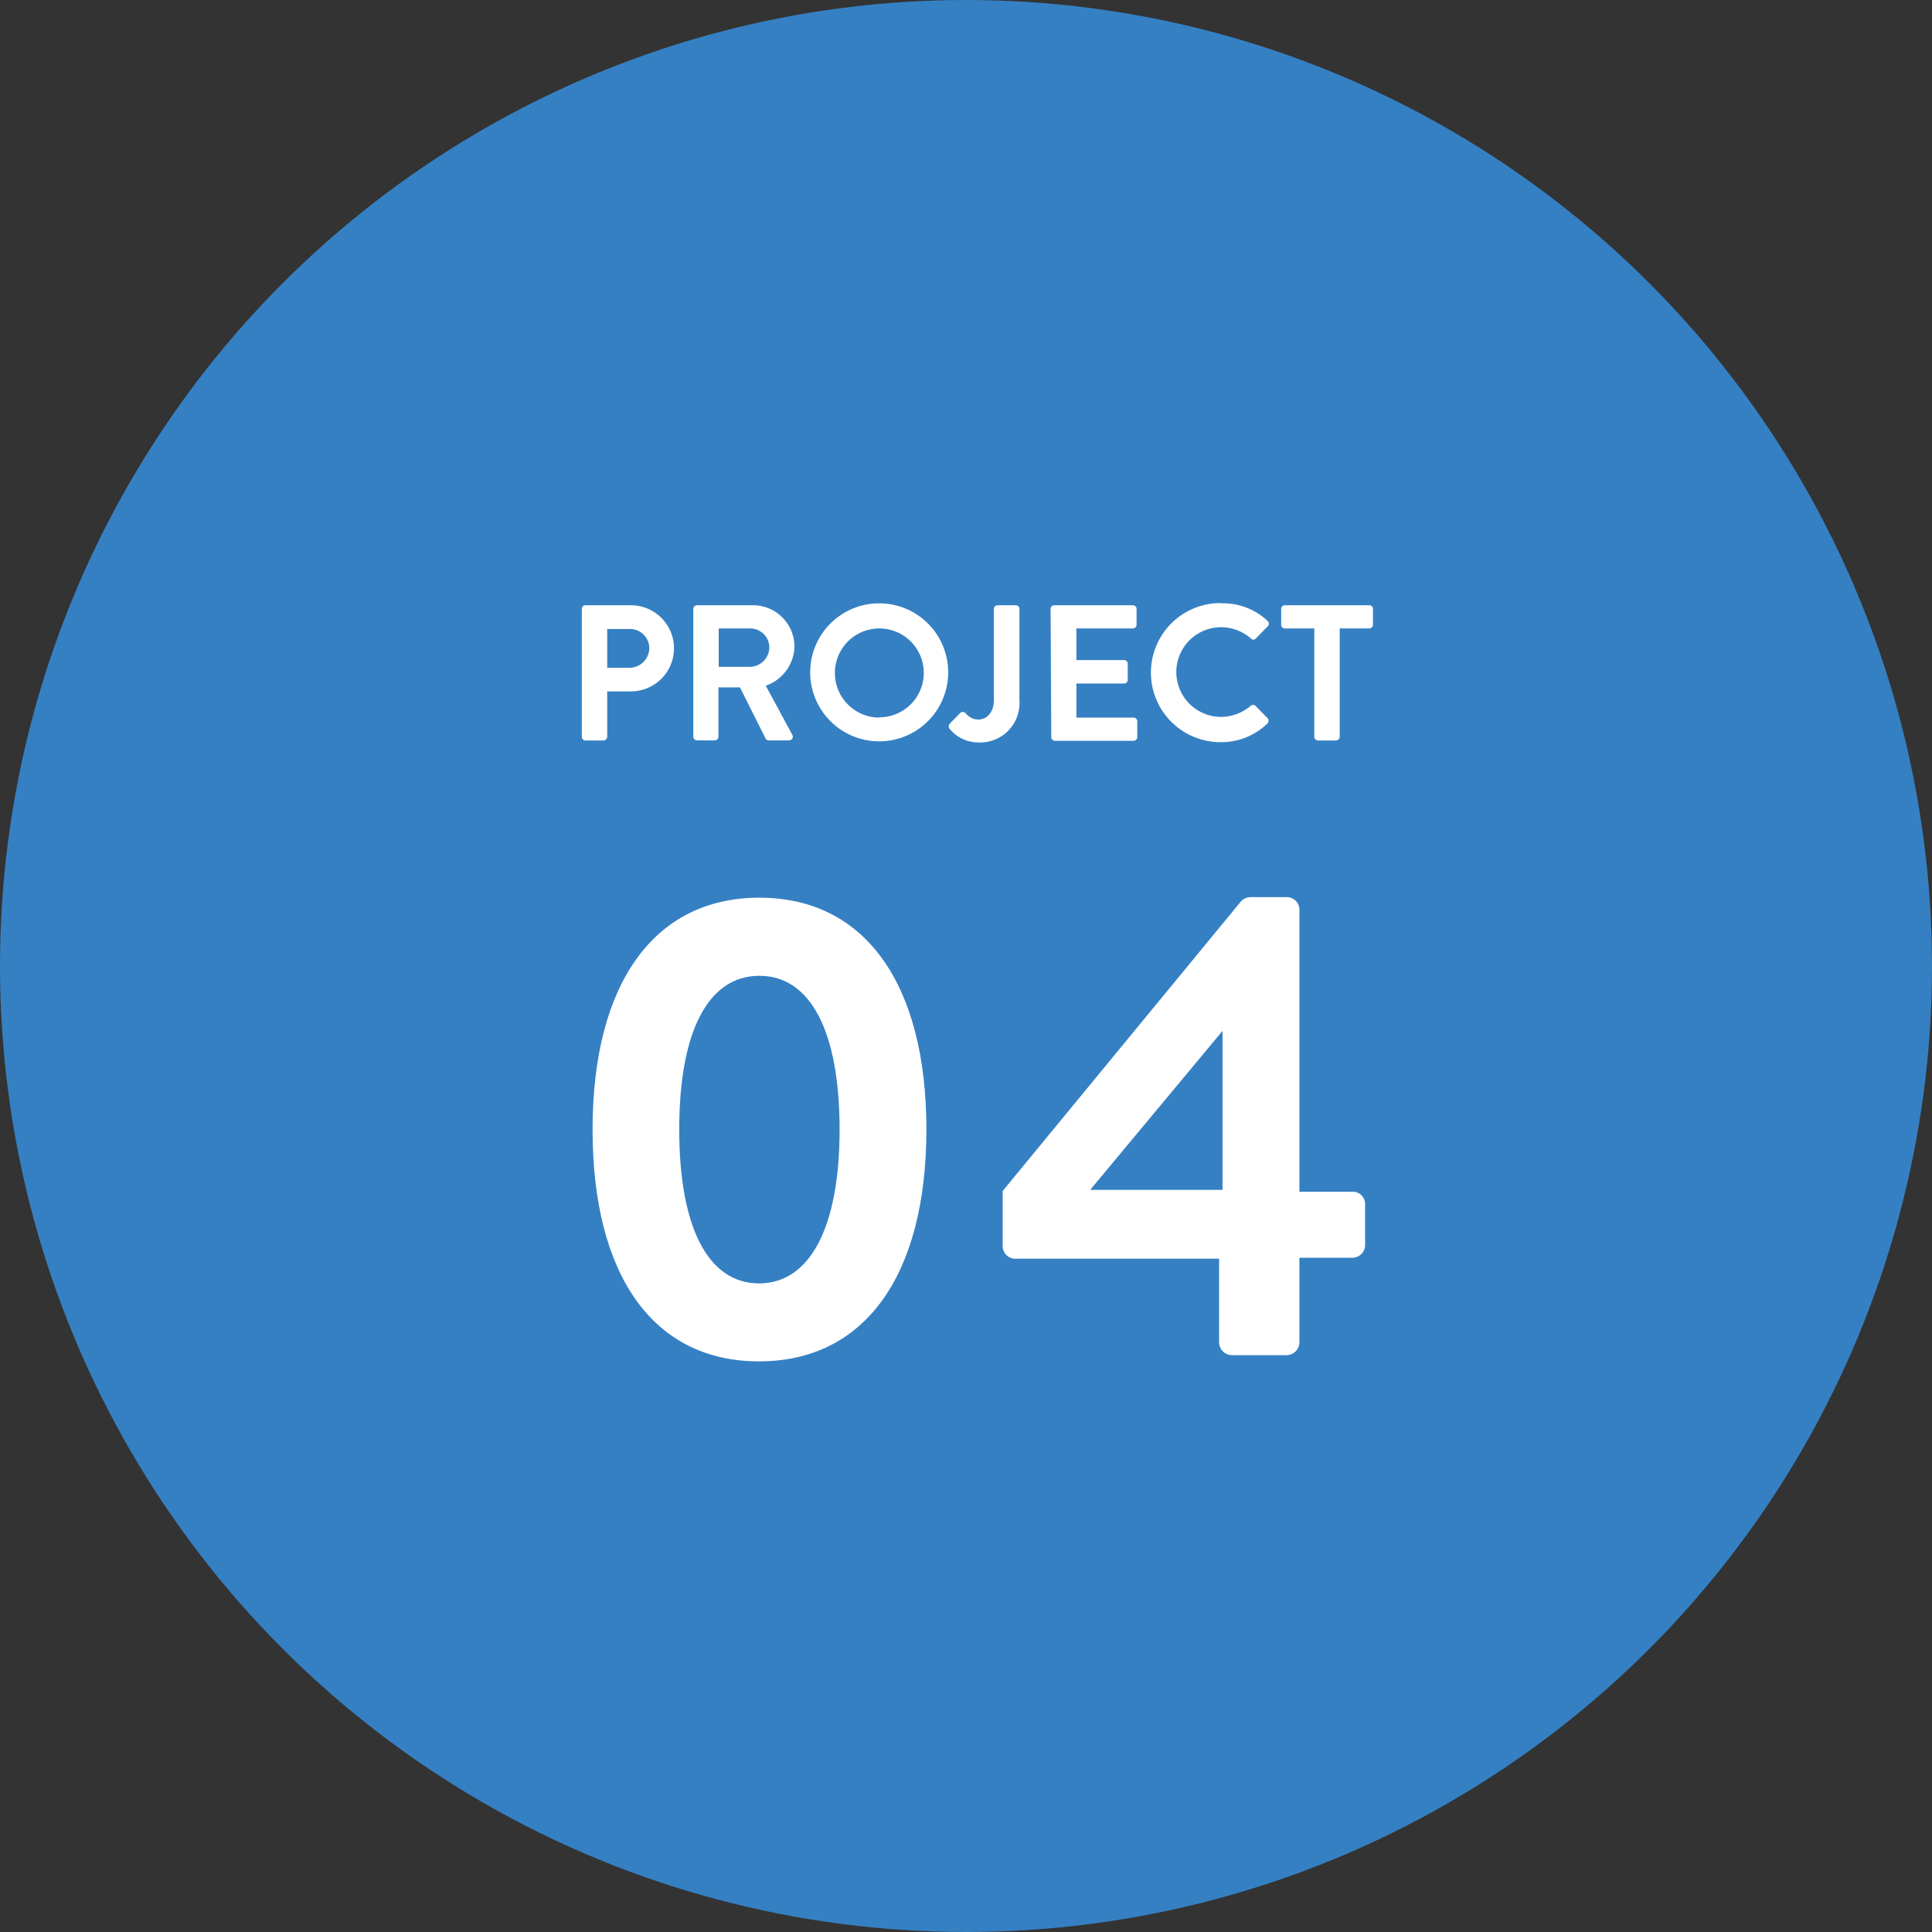
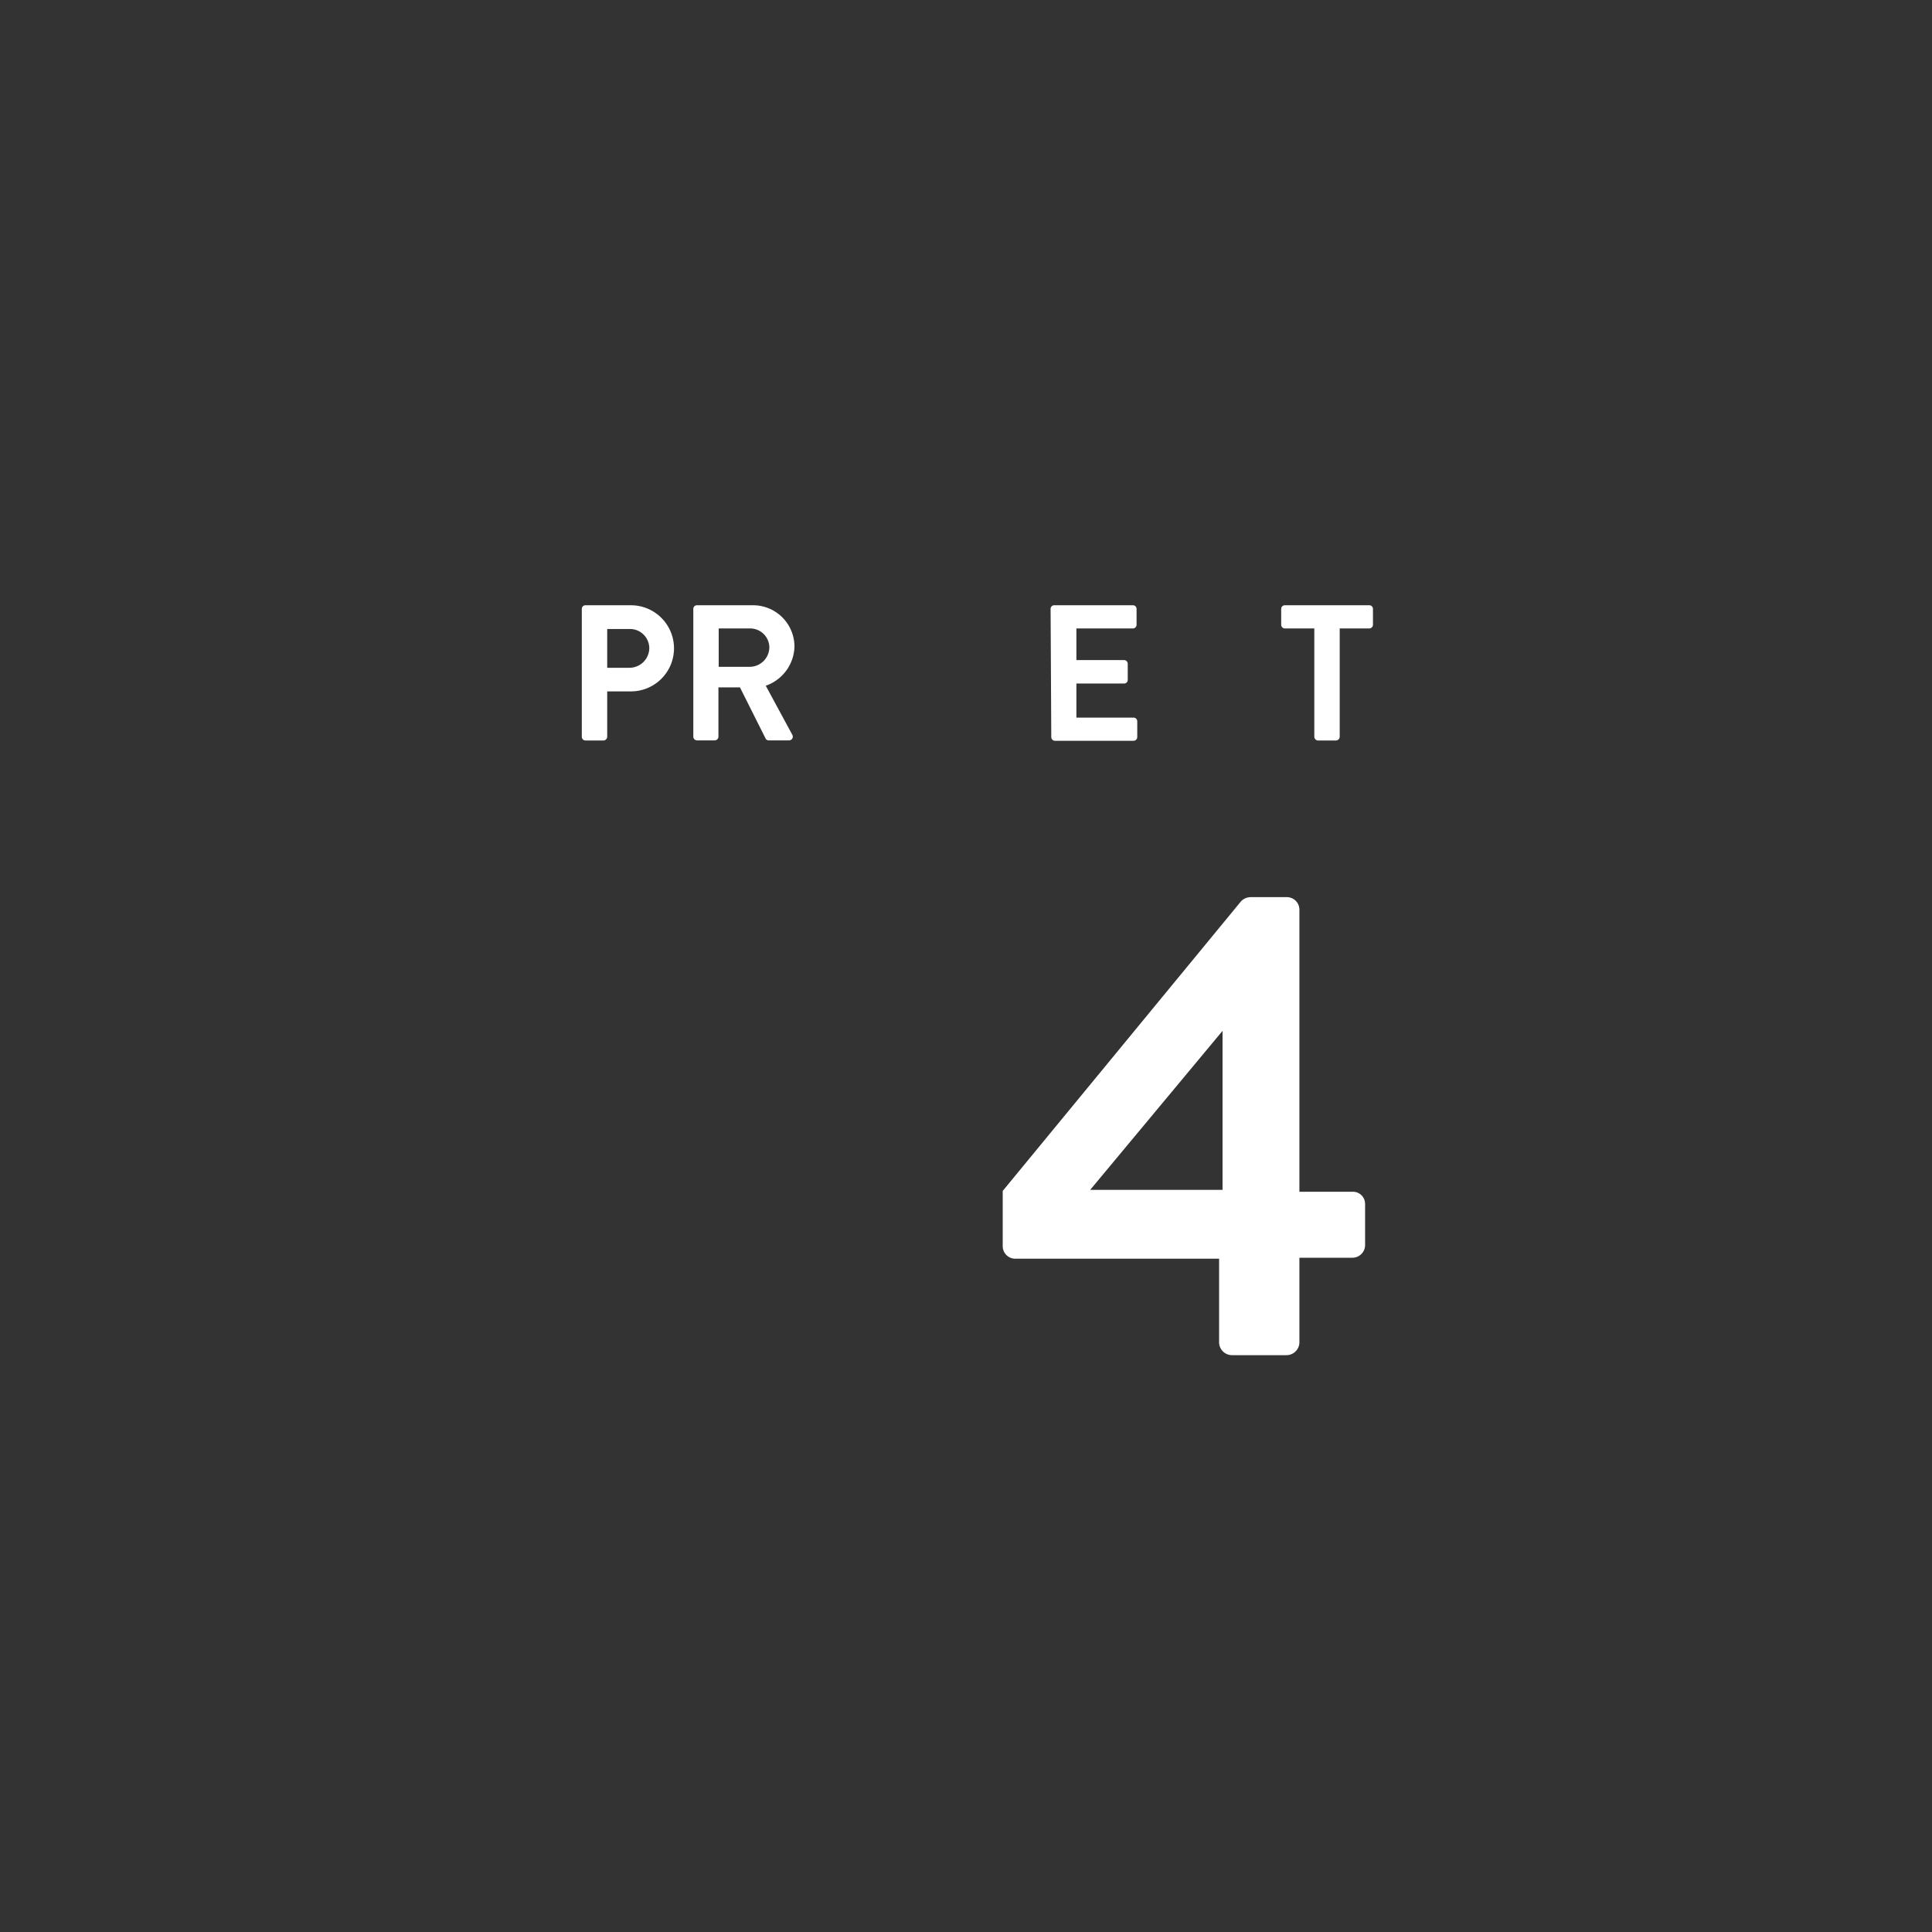
<svg xmlns="http://www.w3.org/2000/svg" viewBox="0 0 140 140">
  <rect x="0" y="0" width="140" height="140" fill="#333333" stroke="none" />
  <defs>
    <style>.a{fill:#3580c3;}.b{fill:#fff;}</style>
  </defs>
  <title>アセット 4</title>
-   <circle class="a" cx="70" cy="70" r="70" />
  <path class="b" d="M42.16,44.12a.26.26,0,0,1,.27-.26h3.29a3.12,3.12,0,1,1,0,6.24H44v3.29a.28.28,0,0,1-.27.27H42.43a.27.27,0,0,1-.27-.27Zm3.45,4.27a1.44,1.44,0,0,0,1.44-1.45,1.4,1.4,0,0,0-1.44-1.36H44v2.81Z" />
  <path class="b" d="M50.24,44.12a.26.26,0,0,1,.27-.26h4a3,3,0,0,1,3.06,3,3.09,3.09,0,0,1-2.08,2.83l1.92,3.55a.27.27,0,0,1-.24.41H55.7a.24.24,0,0,1-.22-.13l-1.86-3.71H52.06v3.57a.27.27,0,0,1-.26.27H50.51a.27.27,0,0,1-.27-.27Zm4.12,4.2a1.43,1.43,0,0,0,1.39-1.42,1.39,1.39,0,0,0-1.39-1.36H52.08v2.78Z" />
-   <path class="b" d="M63.71,43.72a5,5,0,1,1-5,5.05A5,5,0,0,1,63.71,43.72Zm0,8.26a3.22,3.22,0,1,0-3.21-3.21A3.23,3.23,0,0,0,63.71,52Z" />
-   <path class="b" d="M68.83,52.43l.73-.74a.27.27,0,0,1,.42,0,1.2,1.2,0,0,0,.92.45c.55,0,1.12-.45,1.12-1.42V44.12a.27.27,0,0,1,.27-.26h1.32a.26.26,0,0,1,.26.26v6.61a2.85,2.85,0,0,1-2.94,3.07,2.7,2.7,0,0,1-2.13-1A.3.3,0,0,1,68.83,52.43Z" />
  <path class="b" d="M76.13,44.12a.26.26,0,0,1,.26-.26h5.7a.26.26,0,0,1,.27.26v1.15a.27.27,0,0,1-.27.27H78v2.29h3.46a.27.27,0,0,1,.26.27v1.16a.26.26,0,0,1-.26.27H78V52h4.14a.27.27,0,0,1,.27.27v1.14a.27.27,0,0,1-.27.27h-5.7a.27.27,0,0,1-.26-.27Z" />
-   <path class="b" d="M88.47,43.72A4.7,4.7,0,0,1,91.86,45a.26.26,0,0,1,0,.39l-.86.88a.23.23,0,0,1-.35,0,3.3,3.3,0,0,0-2.16-.82,3.25,3.25,0,0,0,0,6.5,3.39,3.39,0,0,0,2.14-.8.25.25,0,0,1,.35,0l.87.89a.28.28,0,0,1,0,.38,4.81,4.81,0,0,1-3.41,1.36,5,5,0,1,1,0-10.08Z" />
  <path class="b" d="M95.24,45.54H93.1a.27.27,0,0,1-.26-.27V44.12a.26.26,0,0,1,.26-.26h6.12a.26.26,0,0,1,.27.26v1.15a.27.27,0,0,1-.27.27H97.08v7.85a.28.28,0,0,1-.27.27h-1.3a.28.28,0,0,1-.27-.27Z" />
-   <path class="b" d="M42.94,81.85c0-10.51,4.41-16.8,12.09-16.8s12.1,6.29,12.1,16.8S62.71,98.65,55,98.65,42.94,92.36,42.94,81.85Zm17.9,0c0-7.11-2.11-11.14-5.81-11.14s-5.81,4-5.81,11.14S51.34,93,55,93,60.84,89,60.84,81.85Z" />
  <path class="b" d="M72.66,90.3v-4l17.28-21a1,1,0,0,1,.72-.29h2.59a.91.91,0,0,1,.91.91V86.36H98a.88.88,0,0,1,.92.87v3a.92.92,0,0,1-.92.91H94.16l0,6.15a.94.94,0,0,1-.91.91h-4a.94.94,0,0,1-.91-.91V91.21H73.57A.91.91,0,0,1,72.66,90.3Zm15.93-4.08V74.7L79,86.22Z" />
</svg>